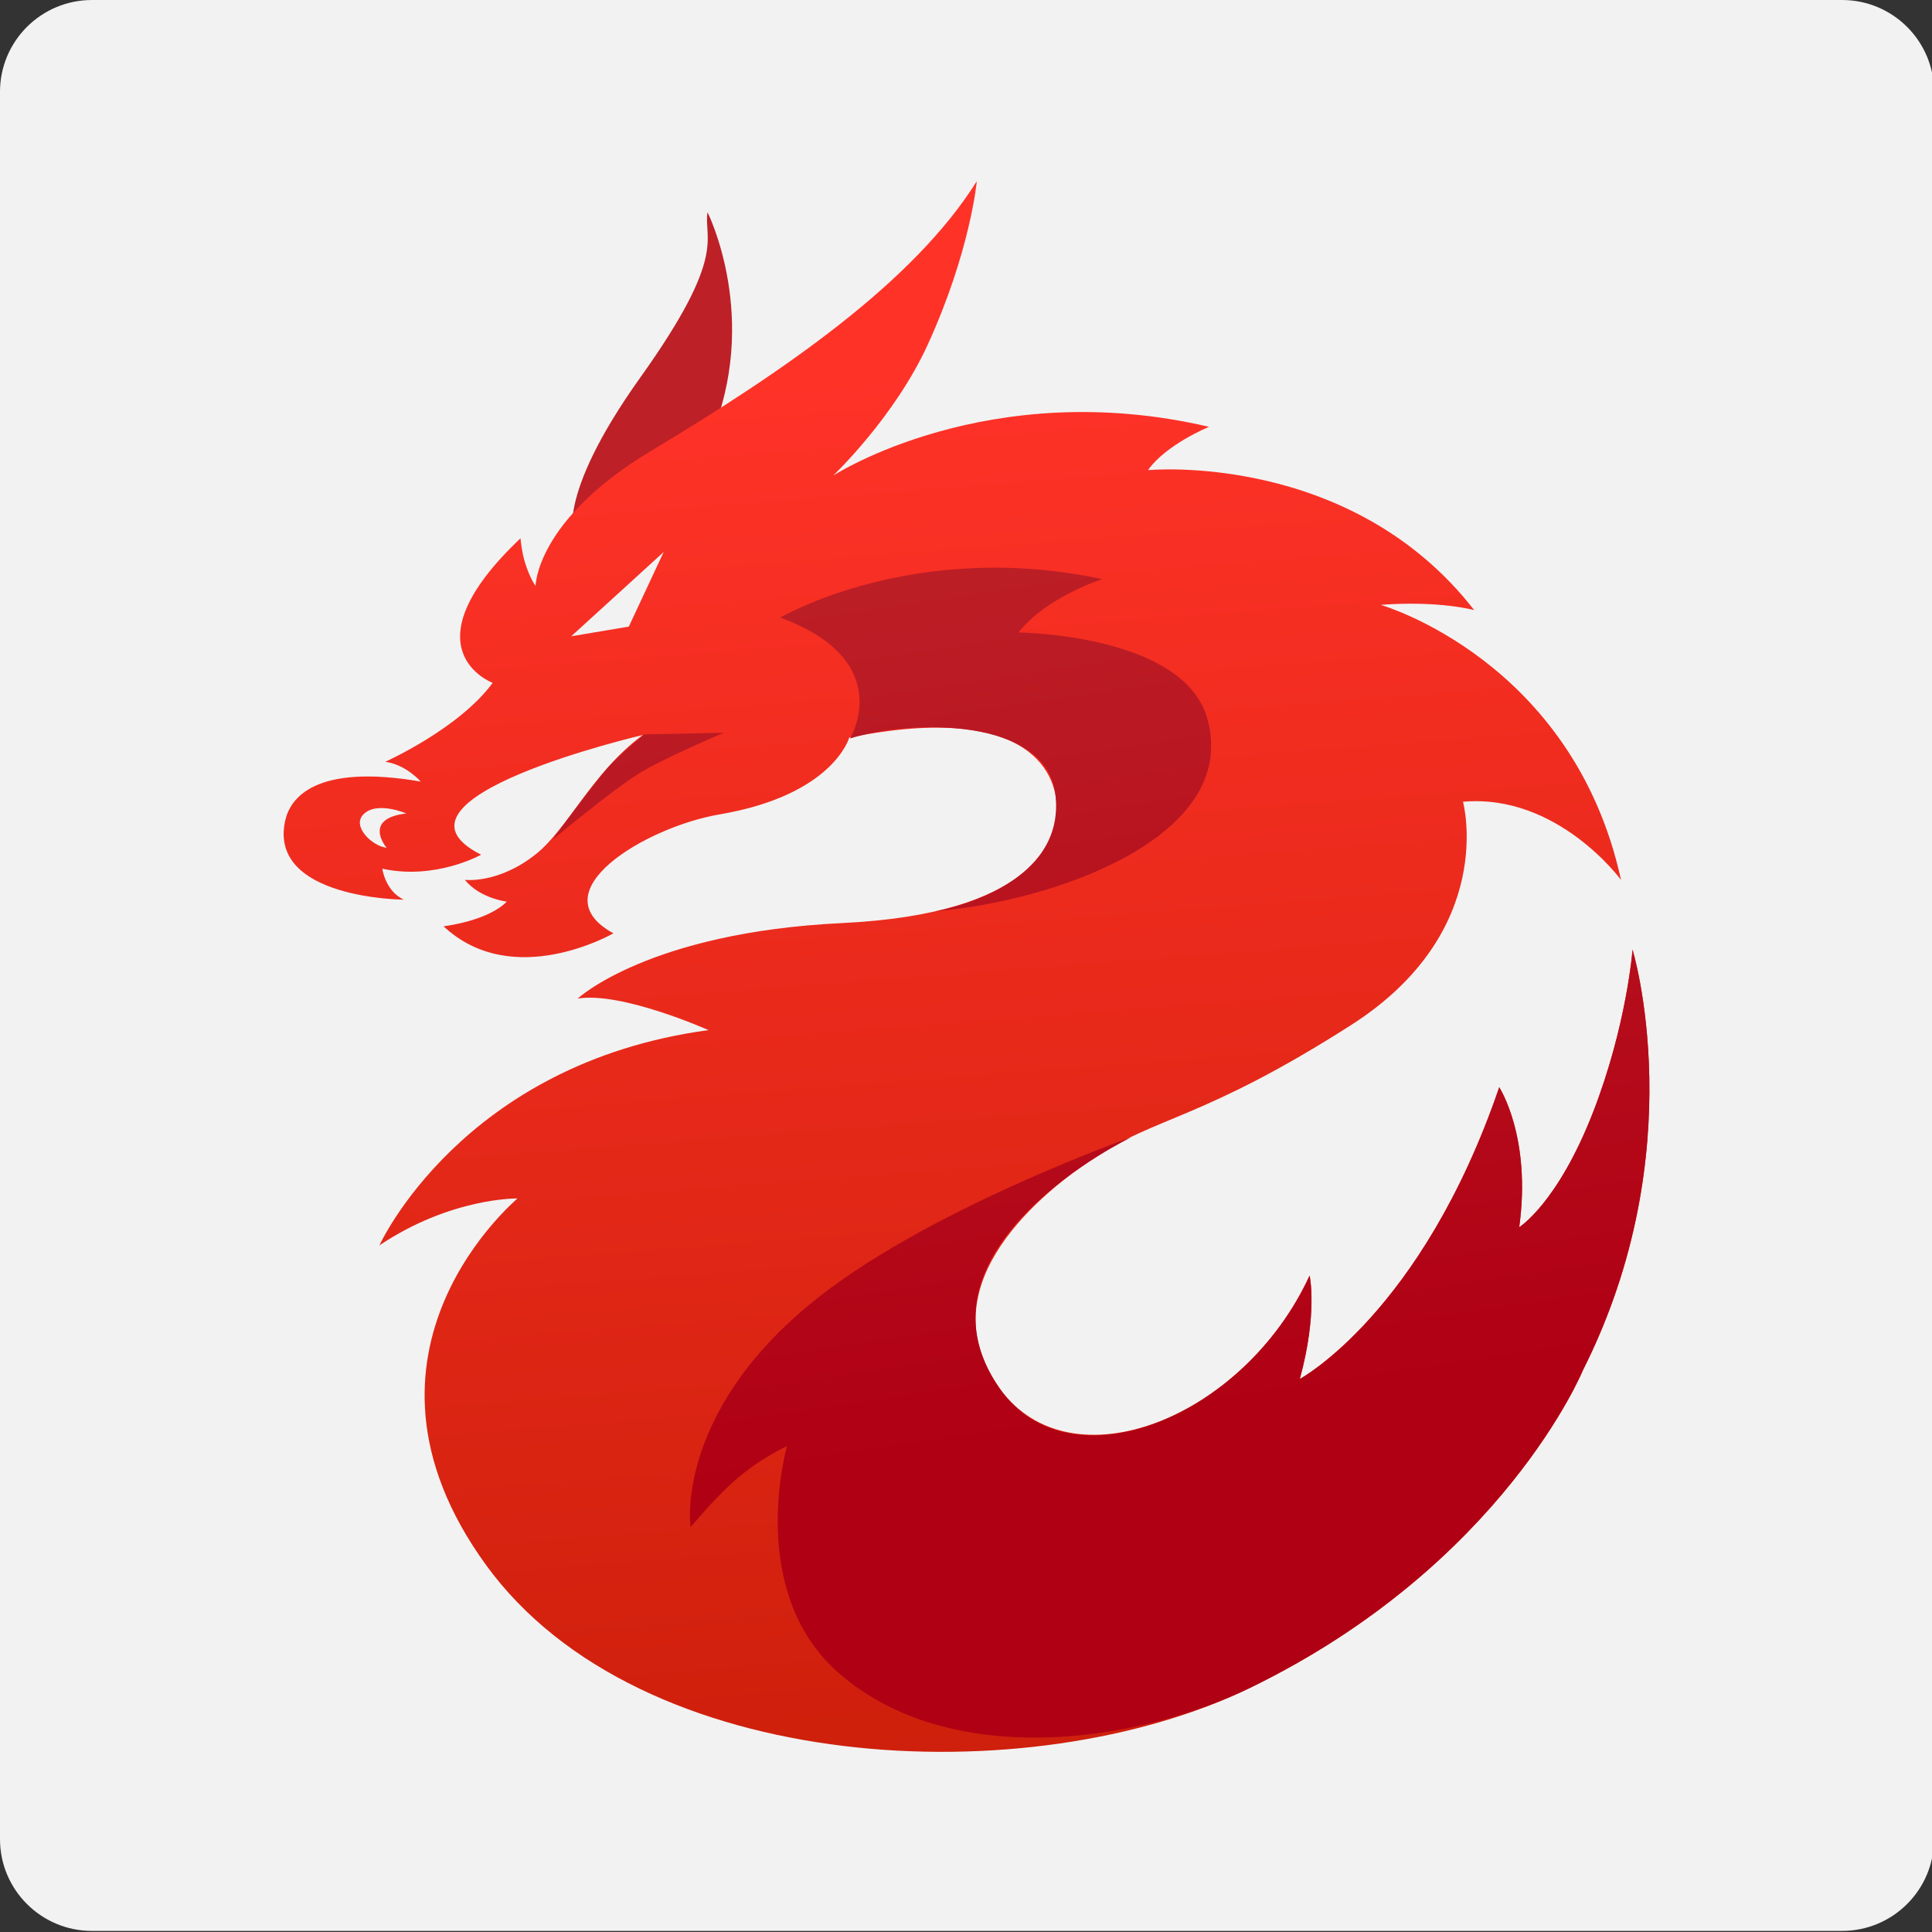
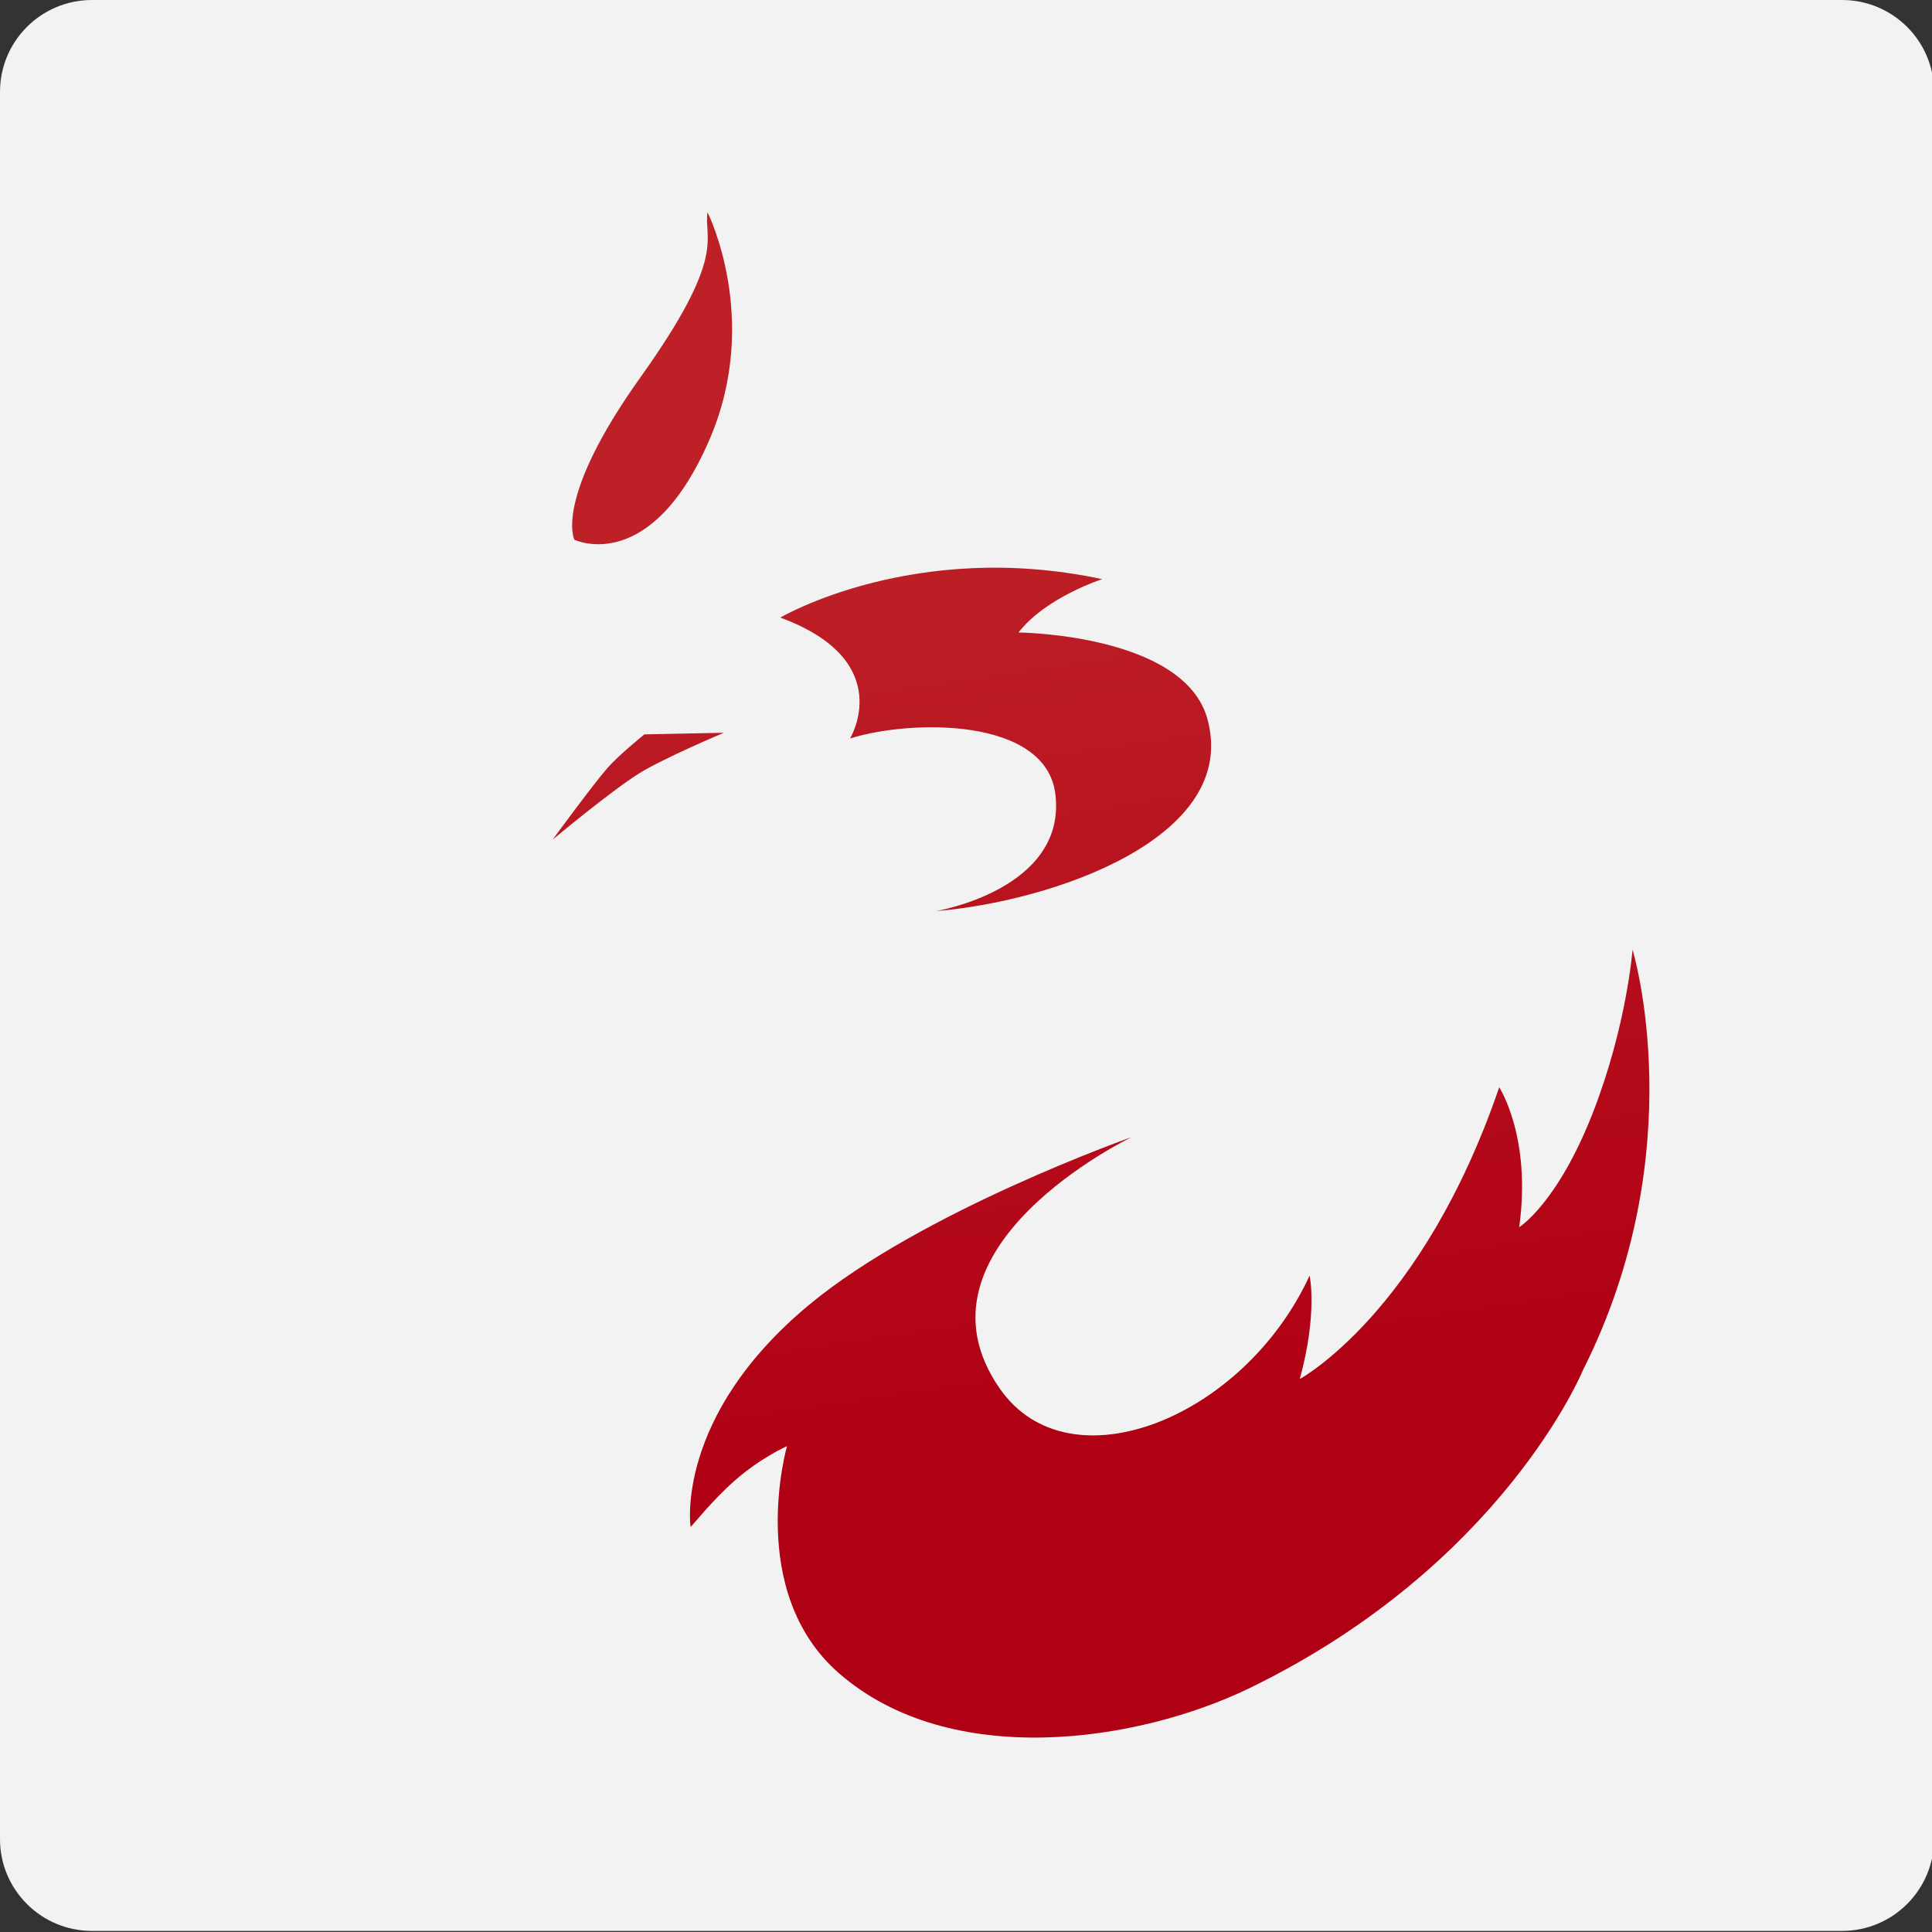
<svg xmlns="http://www.w3.org/2000/svg" width="100%" height="100%" viewBox="0 0 512 512" version="1.1" xml:space="preserve" style="fill-rule:evenodd;clip-rule:evenodd;stroke-linejoin:round;stroke-miterlimit:2;">
  <rect x="0" y="0" width="512" height="512" fill="#333333" stroke="none" />
  <g transform="matrix(0.428,0,0,0.415,0.867,6.174)">
    <path d="M1195.5,43.741C1195.5,11.393 1169.99,-14.869 1138.58,-14.869L54.895,-14.869C23.478,-14.869 -2.028,11.393 -2.028,43.741L-2.028,1159.55C-2.028,1191.9 23.478,1218.16 54.895,1218.16L1138.58,1218.16C1169.99,1218.16 1195.5,1191.9 1195.5,1159.55L1195.5,43.741Z" style="fill:rgb(242,242,242);" />
  </g>
  <g transform="matrix(0.737,0,0,0.737,-120.317,-112.585)">
    <path d="M369.803,346.843C369.803,346.843 362.145,332.403 393.571,288.395C424.996,244.387 416.18,238.789 417.661,229.078C417.661,229.078 436.938,267.349 418.548,310.409C397.313,360.129 369.803,346.843 369.803,346.843Z" style="fill:url(#_Linear1);" />
-     <path d="M355.84,363.453C355.84,363.453 355.834,339.841 397.372,314.885C445.151,286.179 491.67,254.363 514.488,217.917C514.488,217.917 512.239,242.967 496.884,276.611C484.92,302.826 462.839,323.786 462.839,323.786C462.839,323.786 518.479,287.64 598.009,306.241C598.009,306.241 582.561,312.55 576.059,321.81C576.059,321.81 648.84,314.862 693.341,372.14C693.341,372.14 680.898,368.668 659.716,370.254C659.716,370.254 728.823,390.02 746.138,469.157C746.138,469.157 723.376,438.05 689.319,441.054C689.319,441.054 702.016,487.53 649.024,521.385C596.033,555.241 578.762,554.263 556.346,569.302C533.931,584.341 497.111,616.86 522.828,652.168C548.544,687.476 610.653,662.588 634.163,611.431C634.163,611.431 637.14,624.841 630.63,648.626C630.63,648.626 674.565,624.911 702.342,543.718C702.342,543.718 714.021,561.57 709.528,594.039C709.528,594.039 723.339,585.486 736.111,552.626C748.244,521.408 750.282,494.229 750.282,494.229C750.282,494.229 772.301,566.325 732.432,645.477C732.432,645.477 703.733,715.399 612.807,759.655C533.931,798.045 393.383,791.763 338.035,715.531C281.914,638.235 350.545,582.963 349.29,583.701C349.29,583.701 325.461,583.29 299.691,600.564C299.691,600.564 329.29,535.135 418.021,523.17C418.021,523.17 386.864,509.254 370.988,511.82C370.988,511.82 396.486,488.037 466.072,484.678C534.811,481.36 542.784,455.172 543.209,444.054C543.635,432.936 535.83,404.473 468.626,417.971C468.626,417.971 463.019,438.615 422.027,445.595C395.446,450.12 356.535,473.428 383.818,488.362C383.818,488.362 347.783,509.244 322.747,485.84C322.747,485.84 338.658,483.978 345.467,476.966C345.467,476.966 335.854,475.849 330.396,469.137C330.396,469.137 342.48,470.692 356.058,459.804C367.386,450.72 376.36,430.391 394.367,417.064C394.367,417.064 296.159,439.873 336.256,460.102C336.256,460.102 319.851,469.318 300.712,465.124C300.712,465.124 301.785,473.129 308.428,476.258C308.428,476.258 259.5,476.008 265.812,447.808C267.607,439.784 276.507,427.252 314.517,433.797C314.517,433.797 309.396,427.785 301.804,426.671C301.804,426.671 328.279,414.831 340.405,398.31C340.405,398.31 308.293,386.248 350.415,346.319C350.415,346.319 350.814,351.207 352.096,355.252C353.918,360.997 355.84,363.453 355.84,363.453ZM302.266,457.599C302.266,457.599 293.35,447.121 309.356,445.274C309.356,445.274 298.58,440.604 293.814,445.713C289.801,450.014 297.116,457.029 302.266,457.599ZM368.643,381.562L401.897,351.257L389.361,378.077L368.643,381.562Z" style="fill:url(#_Linear2);" />
    <path d="M454.108,622.014C494.777,588.213 570.131,561.66 570.131,561.66C570.131,561.66 487.385,601.422 522.828,652.168C547.839,687.979 610.653,662.588 634.163,611.431C634.163,611.431 637.14,624.841 630.63,648.626C630.63,648.626 674.565,624.911 702.342,543.718C702.342,543.718 714.021,561.57 709.528,594.039C709.528,594.039 723.339,585.486 736.111,552.626C748.244,521.408 750.282,494.229 750.282,494.229C750.282,494.229 772.301,566.325 732.432,645.477C732.432,645.477 703.733,715.399 612.807,759.655C572.291,779.375 504.974,789.309 464.956,754.446C431.218,725.052 446.244,672.768 446.244,672.768C446.244,672.768 436.9,676.857 427.501,685.105C419.316,692.289 412.178,701.439 411.565,701.8C411.565,701.8 405.758,662.2 454.108,622.014ZM468.896,418.318C468.896,418.318 486.009,390.366 443.828,374.832C443.828,374.832 491.871,346.531 559.585,361.018C559.585,361.018 539.372,367.462 529.475,380.189C529.475,380.189 589.012,380.717 597.406,411.277C609.159,454.072 541.461,476.968 499.8,480.377C499.8,480.377 546.735,472.611 542.766,438.488C539.51,410.498 490.502,411.462 468.896,418.318ZM361.983,454.666C361.983,454.666 382.818,437.259 393.076,430.856C401.781,425.422 423.532,416.247 423.532,416.247L394.95,416.835C394.95,416.835 385.698,424.304 381.702,428.89C376.208,435.195 361.983,454.666 361.983,454.666Z" style="fill:url(#_Linear3);" />
  </g>
  <defs>
    <linearGradient id="_Linear1" x1="0" y1="0" x2="1" y2="0" gradientUnits="userSpaceOnUse" gradientTransform="matrix(51.251,330.823,-330.823,51.251,420.55,353.534)">
      <stop offset="0" style="stop-color:rgb(189,32,39);stop-opacity:1" />
      <stop offset="1" style="stop-color:rgb(176,0,20);stop-opacity:1" />
    </linearGradient>
    <linearGradient id="_Linear2" x1="0" y1="0" x2="1" y2="0" gradientUnits="userSpaceOnUse" gradientTransform="matrix(42.974,686.679,-686.679,42.974,433.593,292.077)">
      <stop offset="0" style="stop-color:rgb(255,50,40);stop-opacity:1" />
      <stop offset="1" style="stop-color:rgb(186,24,0);stop-opacity:1" />
    </linearGradient>
    <linearGradient id="_Linear3" x1="0" y1="0" x2="1" y2="0" gradientUnits="userSpaceOnUse" gradientTransform="matrix(51.251,330.823,-330.823,51.251,420.55,353.534)">
      <stop offset="0" style="stop-color:rgb(189,32,39);stop-opacity:1" />
      <stop offset="1" style="stop-color:rgb(176,0,20);stop-opacity:1" />
    </linearGradient>
  </defs>
</svg>